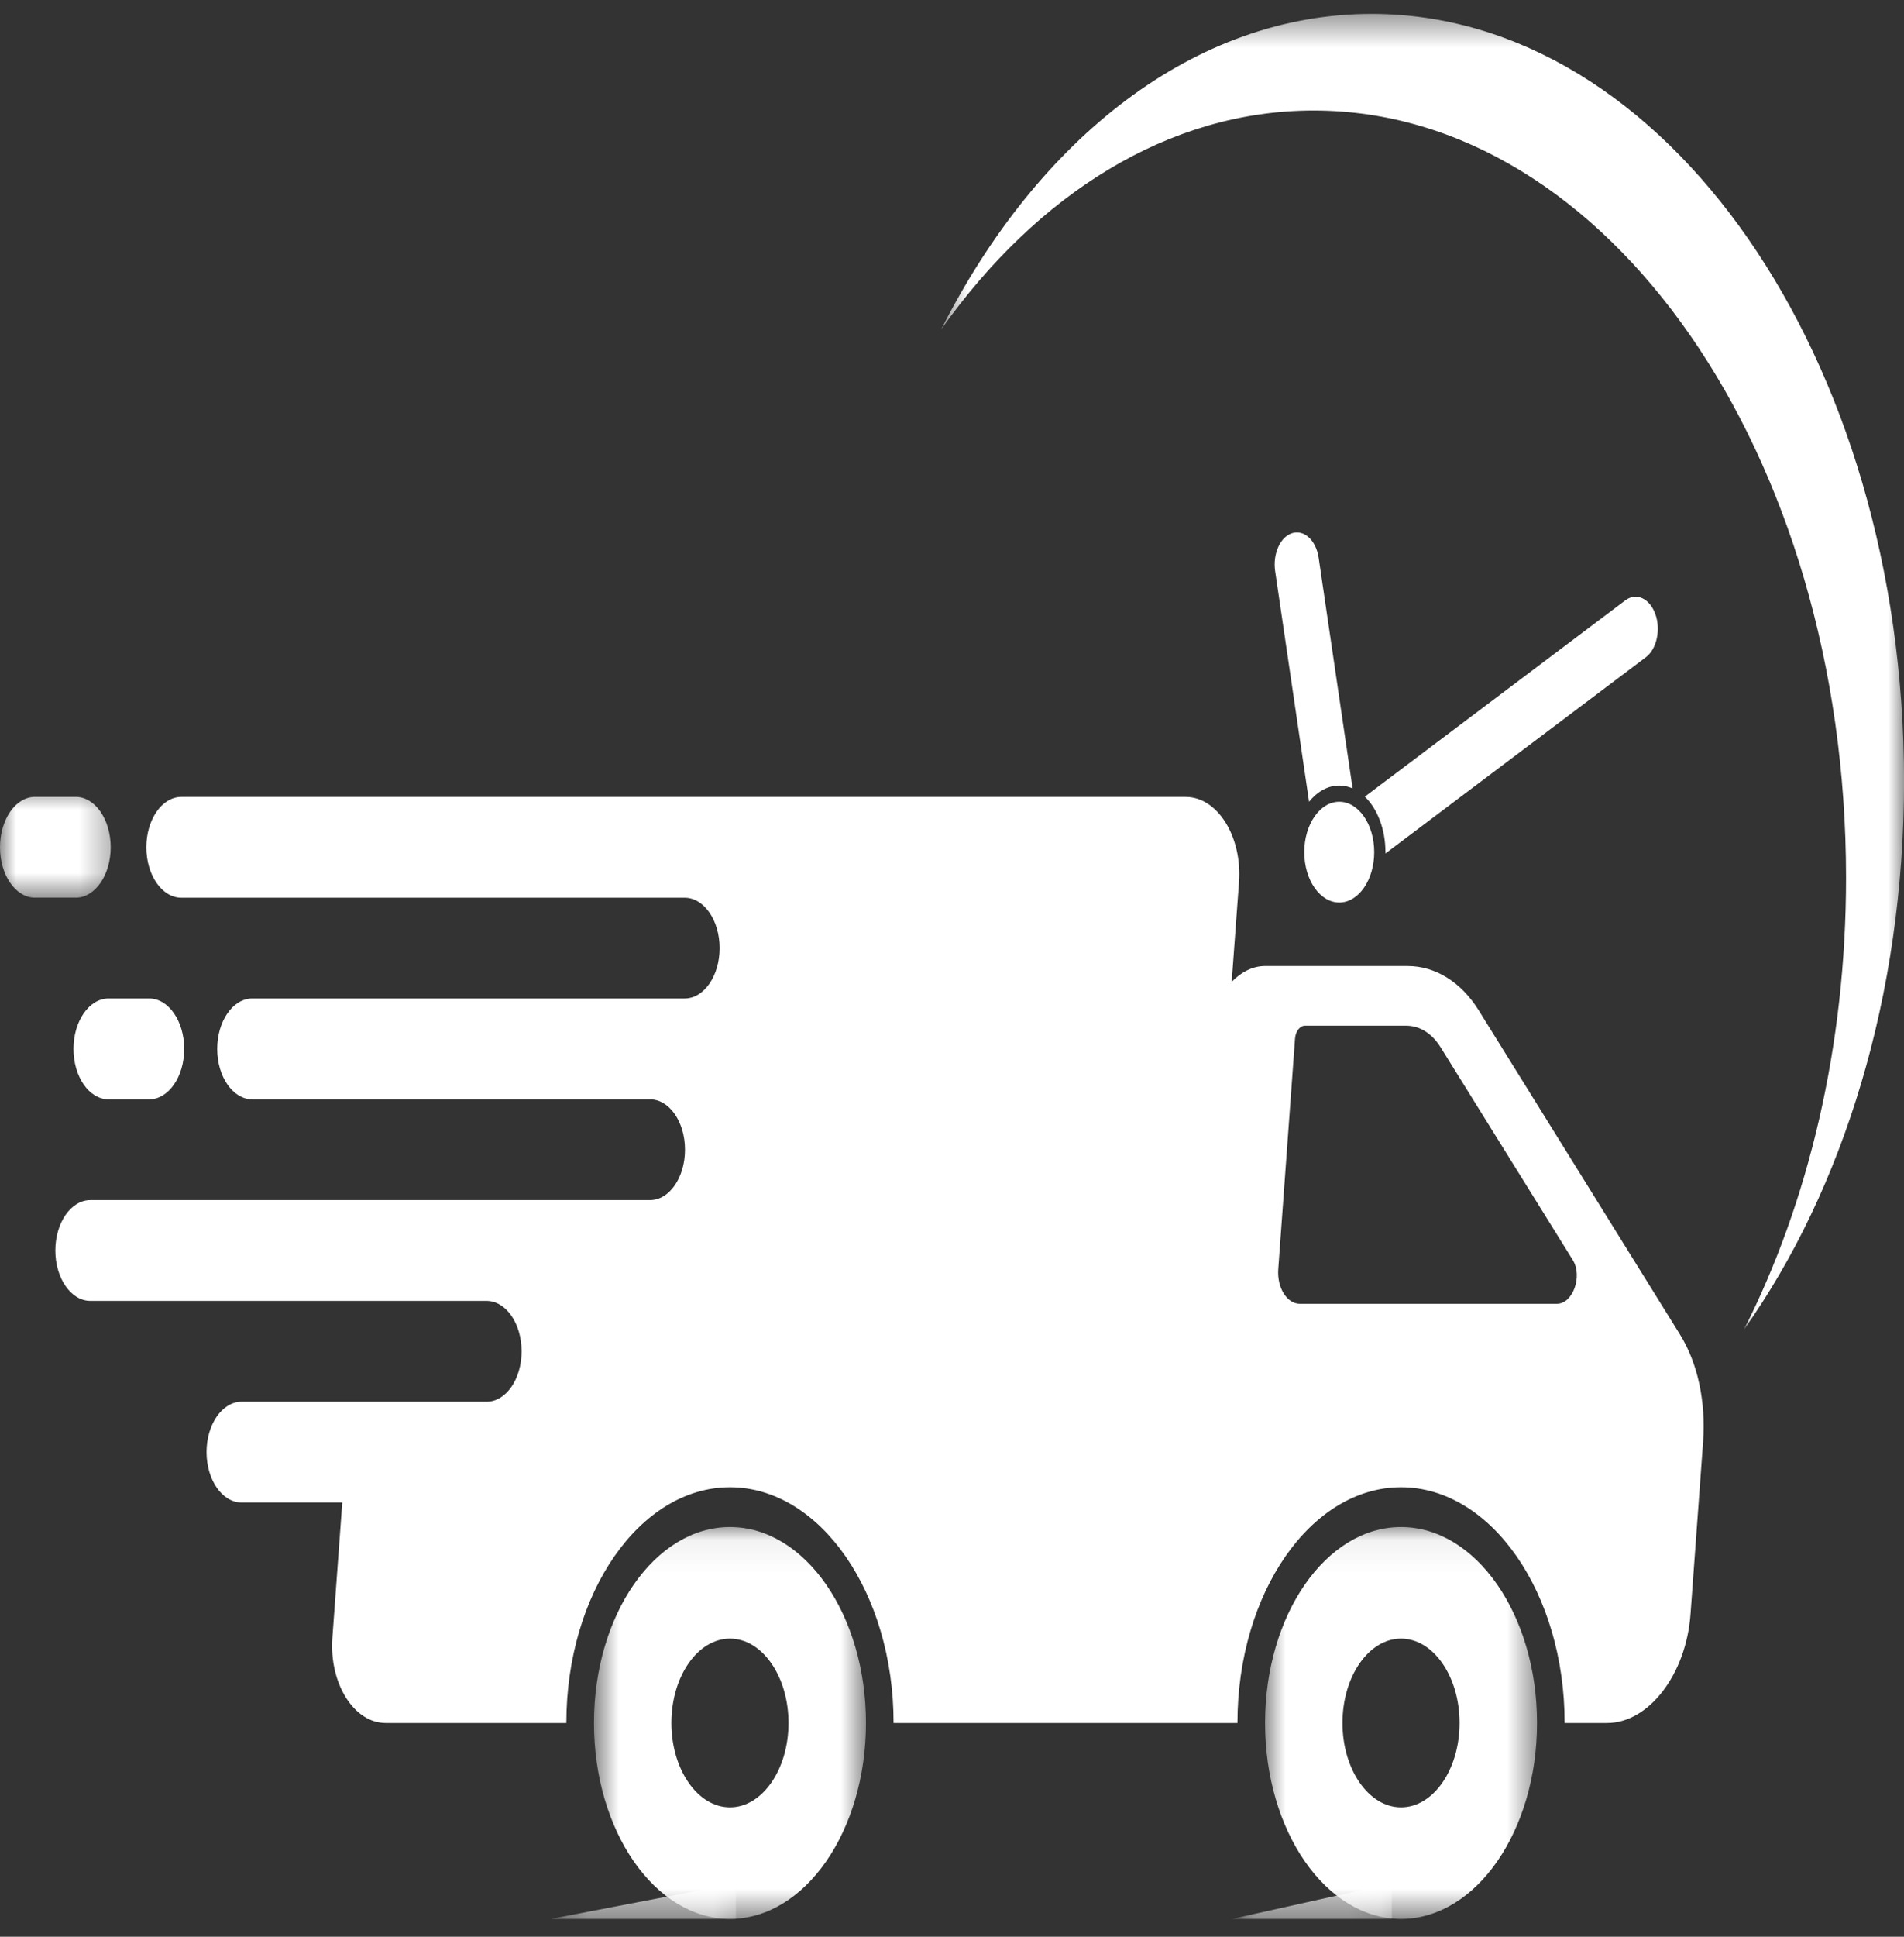
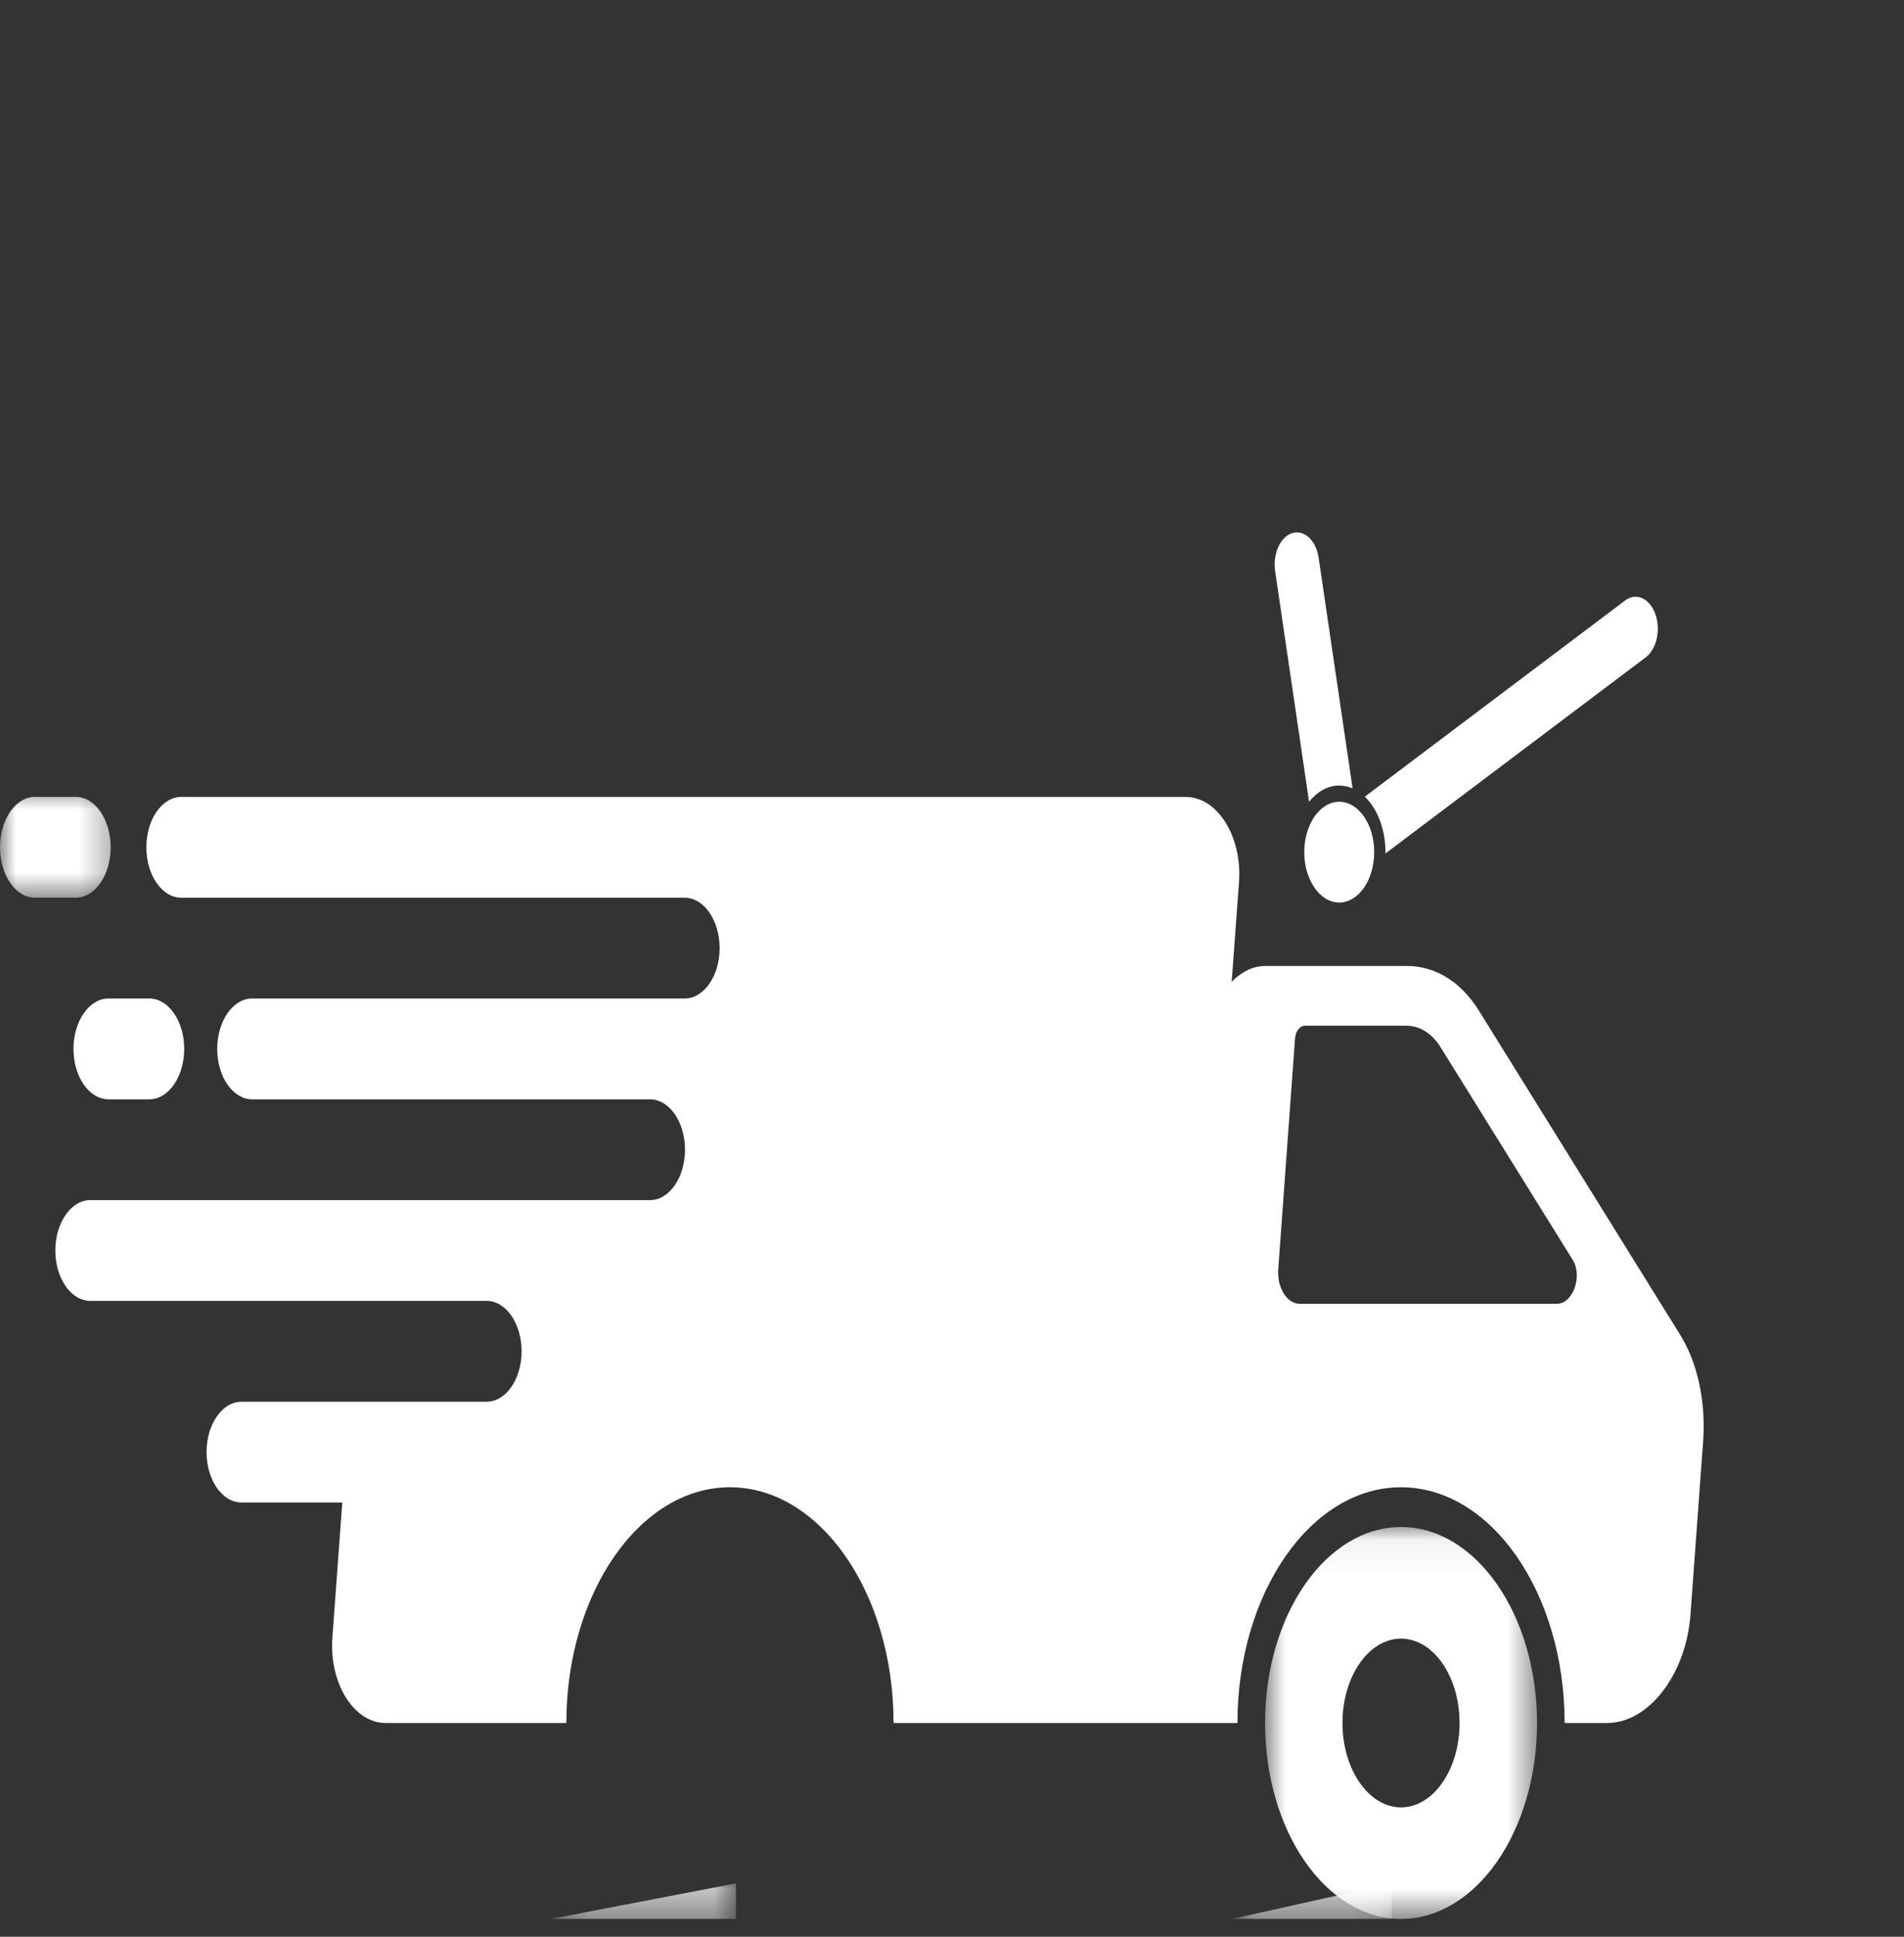
<svg xmlns="http://www.w3.org/2000/svg" width="60" height="61" viewBox="0 0 60 61" fill="none">
  <rect x="0" y="0" width="60" height="61" fill="#333333" stroke="none" />
  <path d="M49.066 41.064H40.96C40.555 41.064 40.239 40.557 40.281 39.976L40.81 32.706C40.827 32.484 40.965 32.306 41.118 32.306H44.315C44.738 32.306 45.126 32.548 45.394 32.98L49.563 39.686C49.878 40.195 49.565 41.064 49.066 41.064ZM52.942 42.034L46.601 31.826C46.043 30.93 45.235 30.426 44.354 30.426H39.862C39.481 30.426 39.117 30.612 38.814 30.923L39.044 27.785C39.148 26.349 38.367 25.1 37.365 25.1H5.714C5.106 25.1 4.612 25.811 4.612 26.688C4.612 27.564 5.106 28.275 5.714 28.275H21.575C22.184 28.275 22.677 28.986 22.677 29.862C22.677 30.738 22.184 31.449 21.575 31.449H7.948C7.34 31.449 6.845 32.16 6.845 33.036C6.845 33.914 7.34 34.625 7.948 34.625H20.483C21.092 34.625 21.586 35.334 21.586 36.212C21.586 37.088 21.092 37.799 20.483 37.799H2.846C2.238 37.799 1.744 38.51 1.744 39.386C1.744 40.262 2.238 40.973 2.846 40.973H15.334C15.943 40.973 16.437 41.684 16.437 42.562C16.437 43.438 15.943 44.149 15.334 44.149H7.612C7.004 44.149 6.509 44.86 6.509 45.736C6.509 46.612 7.004 47.323 7.612 47.323H10.786L10.474 51.584C10.371 53.019 11.151 54.268 12.153 54.268H17.847C17.847 50.175 20.161 46.843 23.003 46.843C25.846 46.843 28.159 50.175 28.159 54.268H38.995C38.995 50.175 41.308 46.843 44.15 46.843C46.994 46.843 49.306 50.175 49.306 54.268H50.645C51.958 54.268 53.134 52.736 53.272 50.845L53.669 45.414C53.761 44.147 53.499 42.93 52.942 42.034Z" fill="white" />
  <mask id="mask0_4001_40993" style="mask-type:luminance" maskUnits="userSpaceOnUse" x="39" y="48" width="10" height="13">
    <path d="M39.81 48.062H48.469V60.439H39.81V48.062Z" fill="white" />
  </mask>
  <g mask="url(#mask0_4001_40993)">
    <path d="M44.15 56.925C43.132 56.925 42.305 55.733 42.305 54.267C42.305 52.802 43.132 51.61 44.15 51.61C45.168 51.61 45.995 52.802 45.995 54.267C45.995 55.733 45.168 56.925 44.15 56.925ZM44.15 48.095C41.787 48.095 39.865 50.864 39.865 54.267C39.865 57.67 41.787 60.439 44.15 60.439C46.513 60.439 48.436 57.67 48.436 54.267C48.436 50.864 46.513 48.095 44.15 48.095Z" fill="white" />
  </g>
  <mask id="mask1_4001_40993" style="mask-type:luminance" maskUnits="userSpaceOnUse" x="18" y="48" width="10" height="13">
-     <path d="M18.713 48.062H27.315V60.439H18.713V48.062Z" fill="white" />
-   </mask>
+     </mask>
  <g mask="url(#mask1_4001_40993)">
    <path d="M23.003 56.925C21.985 56.925 21.157 55.733 21.157 54.267C21.157 52.802 21.985 51.61 23.003 51.61C24.021 51.61 24.848 52.802 24.848 54.267C24.848 55.733 24.021 56.925 23.003 56.925ZM23.003 48.095C20.64 48.095 18.717 50.864 18.717 54.267C18.717 57.67 20.64 60.439 23.003 60.439C25.366 60.439 27.289 57.67 27.289 54.267C27.289 50.864 25.366 48.095 23.003 48.095Z" fill="white" />
  </g>
  <mask id="mask2_4001_40993" style="mask-type:luminance" maskUnits="userSpaceOnUse" x="0" y="24" width="4" height="5">
    <path d="M0 24.71H3.66V28.35H0V24.71Z" fill="white" />
  </mask>
  <g mask="url(#mask2_4001_40993)">
    <path d="M3.488 26.687C3.488 25.809 2.995 25.099 2.386 25.099H1.102C0.493 25.099 0 25.809 0 26.687C0 27.564 0.493 28.274 1.102 28.274H2.386C2.995 28.274 3.488 27.564 3.488 26.687Z" fill="white" />
  </g>
  <path d="M2.316 33.036C2.316 33.914 2.81 34.625 3.419 34.625H4.702C5.311 34.625 5.805 33.914 5.805 33.036C5.805 32.16 5.311 31.449 4.702 31.449H3.419C2.81 31.449 2.316 32.16 2.316 33.036Z" fill="white" />
  <mask id="mask3_4001_40993" style="mask-type:luminance" maskUnits="userSpaceOnUse" x="29" y="0" width="31" height="42">
-     <path d="M29.639 0.439H60V41.952H29.639V0.439Z" fill="white" />
+     <path d="M29.639 0.439H60V41.952V0.439Z" fill="white" />
  </mask>
  <g mask="url(#mask3_4001_40993)">
    <path d="M43.222 0.438C37.651 0.438 32.712 4.352 29.66 10.373C32.686 6.109 36.828 3.481 41.396 3.481C50.662 3.481 58.174 14.298 58.174 27.645C58.174 32.964 56.981 37.883 54.958 41.873C58.071 37.487 60.002 31.37 60.002 24.604C60.002 11.258 52.49 0.438 43.222 0.438Z" fill="white" />
  </g>
  <path d="M43.305 26.839C43.305 27.715 42.811 28.426 42.204 28.426C41.595 28.426 41.101 27.715 41.101 26.839C41.101 25.963 41.595 25.252 42.204 25.252C42.811 25.252 43.305 25.963 43.305 26.839Z" fill="white" />
  <path d="M52.163 19.337C51.983 18.843 51.559 18.651 51.215 18.911L43.009 25.092C43.401 25.468 43.659 26.11 43.659 26.839C43.659 26.853 43.659 26.867 43.659 26.881L51.866 20.7C52.209 20.441 52.342 19.831 52.163 19.337ZM40.723 16.791C40.345 16.906 40.103 17.443 40.183 17.988L41.252 25.252C41.508 24.934 41.839 24.742 42.204 24.742C42.349 24.742 42.49 24.774 42.624 24.831L41.554 17.569C41.474 17.023 41.102 16.675 40.723 16.791Z" fill="white" />
  <mask id="mask4_4001_40993" style="mask-type:luminance" maskUnits="userSpaceOnUse" x="17" y="59" width="7" height="2">
    <path d="M17.318 59.285H23.246V60.438H17.318V59.285Z" fill="white" />
  </mask>
  <g mask="url(#mask4_4001_40993)">
    <path d="M23.192 59.319V60.439H17.355L23.192 59.319Z" fill="white" />
  </g>
  <mask id="mask5_4001_40993" style="mask-type:luminance" maskUnits="userSpaceOnUse" x="38" y="59" width="6" height="2">
    <path d="M38.822 59.285H43.879V60.438H38.822V59.285Z" fill="white" />
  </mask>
  <g mask="url(#mask5_4001_40993)">
    <path d="M43.86 59.319V60.439H38.822L43.86 59.319Z" fill="white" />
  </g>
</svg>